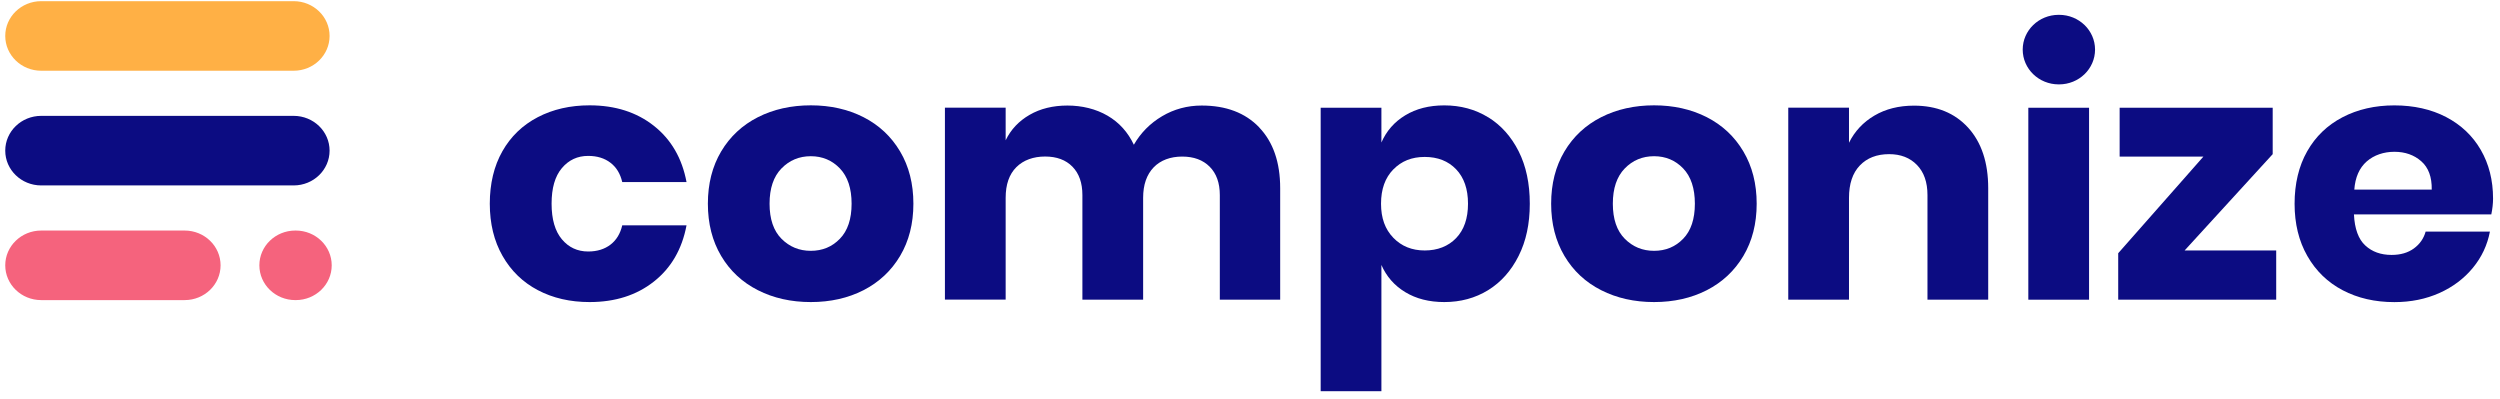
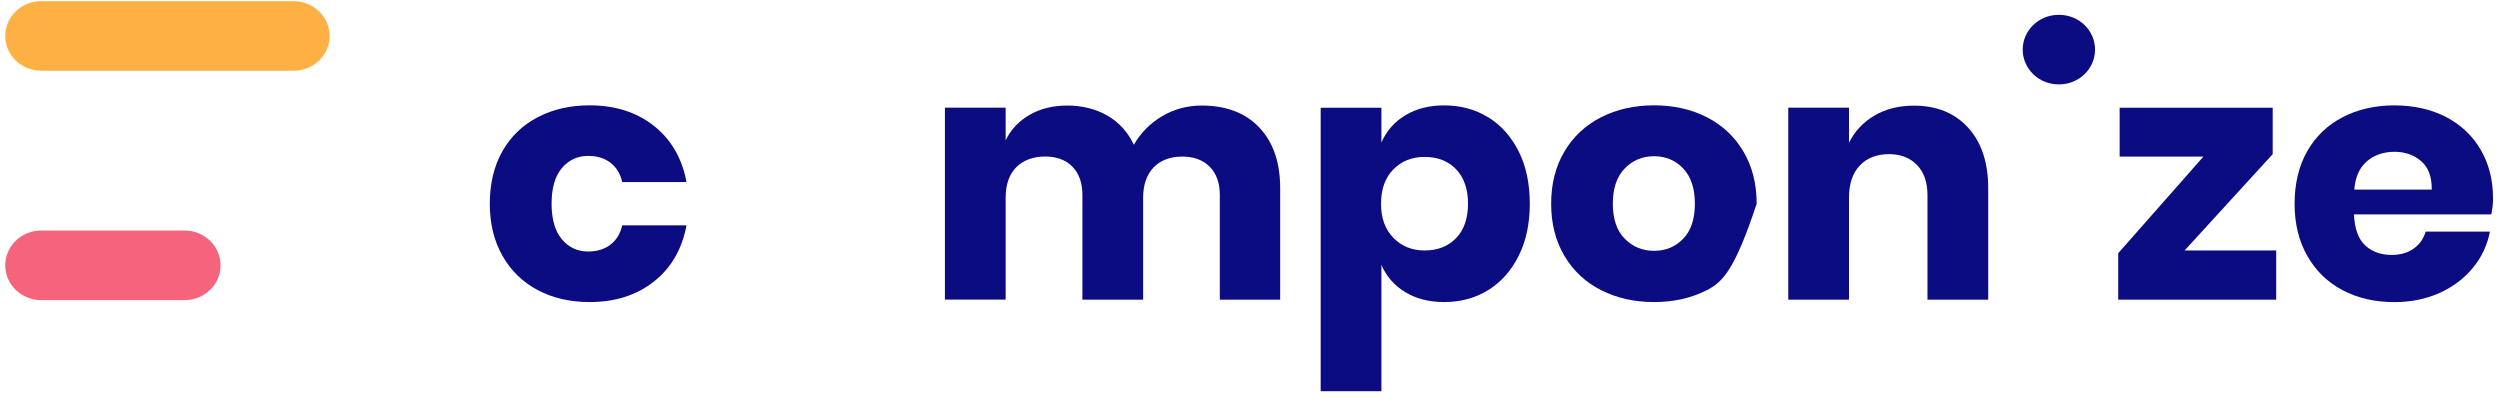
<svg xmlns="http://www.w3.org/2000/svg" width="194" height="31" viewBox="0 0 194 31" fill="none">
-   <path d="M22.788 8.991H3.196C1.656 8.991 0.407 10.199 0.407 11.69C0.407 13.18 1.656 14.389 3.196 14.389H22.788C24.328 14.389 25.576 13.18 25.576 11.69C25.576 10.199 24.328 8.991 22.788 8.991Z" fill="#0C0C82" />
  <path d="M22.788 0.091H3.196C1.656 0.091 0.407 1.299 0.407 2.79C0.407 4.28 1.656 5.489 3.196 5.489H22.788C24.328 5.489 25.576 4.28 25.576 2.79C25.576 1.299 24.328 0.091 22.788 0.091Z" fill="#FFB045" />
  <path d="M14.328 17.89H3.196C1.656 17.89 0.407 19.099 0.407 20.589C0.407 22.08 1.656 23.288 3.196 23.288H14.328C15.868 23.288 17.117 22.08 17.117 20.589C17.117 19.099 15.868 17.89 14.328 17.89Z" fill="#F5637D" />
-   <path d="M22.952 17.89H22.915C21.375 17.89 20.127 19.099 20.127 20.589C20.127 22.08 21.375 23.288 22.915 23.288H22.952C24.492 23.288 25.741 22.08 25.741 20.589C25.741 19.099 24.492 17.89 22.952 17.89Z" fill="#F5637D" />
  <path d="M50.74 9.763C52.081 10.823 52.928 12.277 53.274 14.126H48.285C48.137 13.484 47.837 12.986 47.376 12.632C46.916 12.277 46.34 12.098 45.641 12.098C44.814 12.098 44.136 12.413 43.601 13.046C43.066 13.679 42.803 14.6 42.803 15.807C42.803 17.014 43.071 17.938 43.601 18.567C44.132 19.201 44.814 19.516 45.641 19.516C46.34 19.516 46.916 19.336 47.376 18.982C47.837 18.627 48.137 18.129 48.285 17.488H53.274C52.924 19.34 52.081 20.794 50.74 21.85C49.4 22.91 47.738 23.44 45.752 23.44C44.247 23.44 42.91 23.133 41.742 22.519C40.574 21.906 39.661 21.021 38.999 19.862C38.337 18.707 38.008 17.352 38.008 15.807C38.008 14.261 38.333 12.883 38.987 11.735C39.637 10.588 40.554 9.708 41.73 9.094C42.906 8.481 44.247 8.174 45.752 8.174C47.734 8.174 49.4 8.704 50.74 9.763Z" fill="#0C0C82" />
-   <path d="M67.01 9.094C68.21 9.708 69.16 10.592 69.847 11.751C70.534 12.906 70.879 14.261 70.879 15.807C70.879 17.352 70.534 18.707 69.847 19.862C69.16 21.017 68.21 21.902 67.01 22.519C65.805 23.133 64.443 23.44 62.918 23.44C61.392 23.44 60.022 23.133 58.813 22.519C57.604 21.906 56.65 21.021 55.963 19.862C55.276 18.707 54.931 17.352 54.931 15.807C54.931 14.261 55.276 12.906 55.963 11.751C56.65 10.596 57.604 9.708 58.813 9.094C60.022 8.481 61.396 8.174 62.918 8.174C64.439 8.174 65.805 8.481 67.01 9.094ZM60.643 13.07C60.026 13.703 59.718 14.616 59.718 15.807C59.718 16.998 60.026 17.906 60.643 18.528C61.26 19.149 62.017 19.464 62.918 19.464C63.818 19.464 64.571 19.153 65.175 18.528C65.78 17.906 66.084 16.998 66.084 15.807C66.084 14.616 65.78 13.703 65.175 13.07C64.571 12.44 63.814 12.122 62.918 12.122C62.021 12.122 61.26 12.437 60.643 13.07Z" fill="#0C0C82" />
  <path d="M97.718 9.895C98.799 11.026 99.342 12.596 99.342 14.608V23.256H94.658V15.141C94.658 14.197 94.395 13.464 93.872 12.938C93.35 12.413 92.639 12.15 91.738 12.15C90.837 12.15 90.06 12.428 89.521 12.99C88.983 13.552 88.707 14.337 88.707 15.353V23.252H83.994V15.137C83.994 14.193 83.735 13.46 83.221 12.934C82.707 12.409 82 12.146 81.099 12.146C80.198 12.146 79.417 12.421 78.866 12.974C78.315 13.524 78.039 14.317 78.039 15.349V23.248H73.326V8.353H78.039V10.887C78.442 10.05 79.063 9.393 79.898 8.911C80.733 8.429 81.712 8.19 82.835 8.19C83.957 8.19 85.047 8.453 85.948 8.979C86.848 9.504 87.527 10.257 87.987 11.233C88.518 10.309 89.25 9.568 90.179 9.018C91.105 8.469 92.133 8.19 93.251 8.19C95.143 8.19 96.632 8.755 97.714 9.883L97.718 9.895Z" fill="#0C0C82" />
  <path d="M115.475 9.094C116.475 9.708 117.264 10.588 117.844 11.735C118.424 12.883 118.712 14.241 118.712 15.807C118.712 17.372 118.424 18.707 117.844 19.862C117.264 21.017 116.475 21.902 115.475 22.519C114.472 23.133 113.341 23.44 112.074 23.44C110.898 23.44 109.887 23.181 109.043 22.667C108.196 22.153 107.584 21.448 107.197 20.559V30.355H102.484V8.361H107.197V11.058C107.584 10.17 108.196 9.465 109.043 8.951C109.887 8.437 110.898 8.178 112.074 8.178C113.341 8.178 114.476 8.485 115.475 9.098V9.094ZM108.118 13.149C107.485 13.799 107.168 14.683 107.168 15.807C107.168 16.93 107.485 17.791 108.118 18.448C108.751 19.105 109.566 19.436 110.557 19.436C111.548 19.436 112.379 19.117 112.996 18.476C113.612 17.834 113.917 16.946 113.917 15.807C113.917 14.667 113.608 13.779 112.996 13.138C112.379 12.496 111.569 12.178 110.557 12.178C109.545 12.178 108.751 12.504 108.118 13.153V13.149Z" fill="#0C0C82" />
-   <path d="M132.448 9.094C133.649 9.708 134.599 10.592 135.285 11.751C135.972 12.906 136.318 14.261 136.318 15.807C136.318 17.352 135.972 18.707 135.285 19.862C134.599 21.017 133.649 21.902 132.448 22.519C131.243 23.133 129.882 23.44 128.356 23.44C126.83 23.44 125.461 23.133 124.252 22.519C123.042 21.906 122.088 21.021 121.402 19.862C120.715 18.707 120.369 17.352 120.369 15.807C120.369 14.261 120.715 12.906 121.402 11.751C122.088 10.596 123.042 9.708 124.252 9.094C125.461 8.481 126.834 8.174 128.356 8.174C129.877 8.174 131.243 8.481 132.448 9.094ZM126.082 13.07C125.465 13.703 125.156 14.616 125.156 15.807C125.156 16.998 125.465 17.906 126.082 18.528C126.698 19.149 127.455 19.464 128.356 19.464C129.256 19.464 130.009 19.153 130.614 18.528C131.218 17.906 131.522 16.998 131.522 15.807C131.522 14.616 131.218 13.703 130.614 13.07C130.009 12.44 129.252 12.122 128.356 12.122C127.459 12.122 126.698 12.437 126.082 13.07Z" fill="#0C0C82" />
+   <path d="M132.448 9.094C133.649 9.708 134.599 10.592 135.285 11.751C135.972 12.906 136.318 14.261 136.318 15.807C134.599 21.017 133.649 21.902 132.448 22.519C131.243 23.133 129.882 23.44 128.356 23.44C126.83 23.44 125.461 23.133 124.252 22.519C123.042 21.906 122.088 21.021 121.402 19.862C120.715 18.707 120.369 17.352 120.369 15.807C120.369 14.261 120.715 12.906 121.402 11.751C122.088 10.596 123.042 9.708 124.252 9.094C125.461 8.481 126.834 8.174 128.356 8.174C129.877 8.174 131.243 8.481 132.448 9.094ZM126.082 13.07C125.465 13.703 125.156 14.616 125.156 15.807C125.156 16.998 125.465 17.906 126.082 18.528C126.698 19.149 127.455 19.464 128.356 19.464C129.256 19.464 130.009 19.153 130.614 18.528C131.218 17.906 131.522 16.998 131.522 15.807C131.522 14.616 131.218 13.703 130.614 13.07C130.009 12.44 129.252 12.122 128.356 12.122C127.459 12.122 126.698 12.437 126.082 13.07Z" fill="#0C0C82" />
  <path d="M152.727 9.907C153.763 11.046 154.285 12.612 154.285 14.604V23.252H149.572V15.137C149.572 14.142 149.301 13.361 148.758 12.803C148.215 12.241 147.495 11.962 146.595 11.962C145.641 11.962 144.88 12.257 144.321 12.843C143.761 13.428 143.482 14.265 143.482 15.352V23.252H138.769V8.357H143.482V11.078C143.922 10.19 144.58 9.484 145.452 8.97C146.323 8.457 147.347 8.198 148.524 8.198C150.288 8.198 151.686 8.767 152.727 9.907Z" fill="#0C0C82" />
-   <path d="M162.111 8.361V23.256H157.398V8.361H162.111Z" fill="#0C0C82" />
  <path d="M169.522 19.436H176.633V23.252H164.373V19.651L170.986 12.15H164.484V8.361H176.361V11.962L169.526 19.436H169.522Z" fill="#0C0C82" />
  <path d="M193.329 16.635H182.666C182.719 17.755 183.015 18.564 183.546 19.049C184.076 19.54 184.759 19.782 185.585 19.782C186.285 19.782 186.86 19.615 187.321 19.277C187.782 18.938 188.082 18.504 188.23 17.97H193.218C193.017 19.022 192.577 19.958 191.894 20.786C191.211 21.615 190.352 22.264 189.303 22.735C188.254 23.205 187.091 23.444 185.803 23.444C184.298 23.444 182.962 23.137 181.794 22.523C180.626 21.91 179.713 21.026 179.051 19.866C178.389 18.711 178.06 17.356 178.06 15.811C178.06 14.265 178.384 12.887 179.038 11.739C179.688 10.592 180.605 9.711 181.781 9.098C182.958 8.485 184.298 8.178 185.803 8.178C187.309 8.178 188.67 8.481 189.825 9.086C190.981 9.692 191.878 10.54 192.511 11.636C193.144 12.731 193.461 13.99 193.461 15.412C193.461 15.787 193.416 16.197 193.325 16.639L193.329 16.635ZM187.888 12.512C187.329 12.022 186.634 11.779 185.808 11.779C184.981 11.779 184.228 12.03 183.657 12.528C183.089 13.026 182.764 13.755 182.694 14.715H188.703C188.719 13.735 188.448 13.002 187.888 12.512Z" fill="#0C0C82" />
  <path d="M159.788 1.151H159.751C158.211 1.151 156.962 2.359 156.962 3.849C156.962 5.34 158.211 6.548 159.751 6.548H159.788C161.328 6.548 162.576 5.34 162.576 3.849C162.576 2.359 161.328 1.151 159.788 1.151Z" fill="#0C0C82" />
</svg>